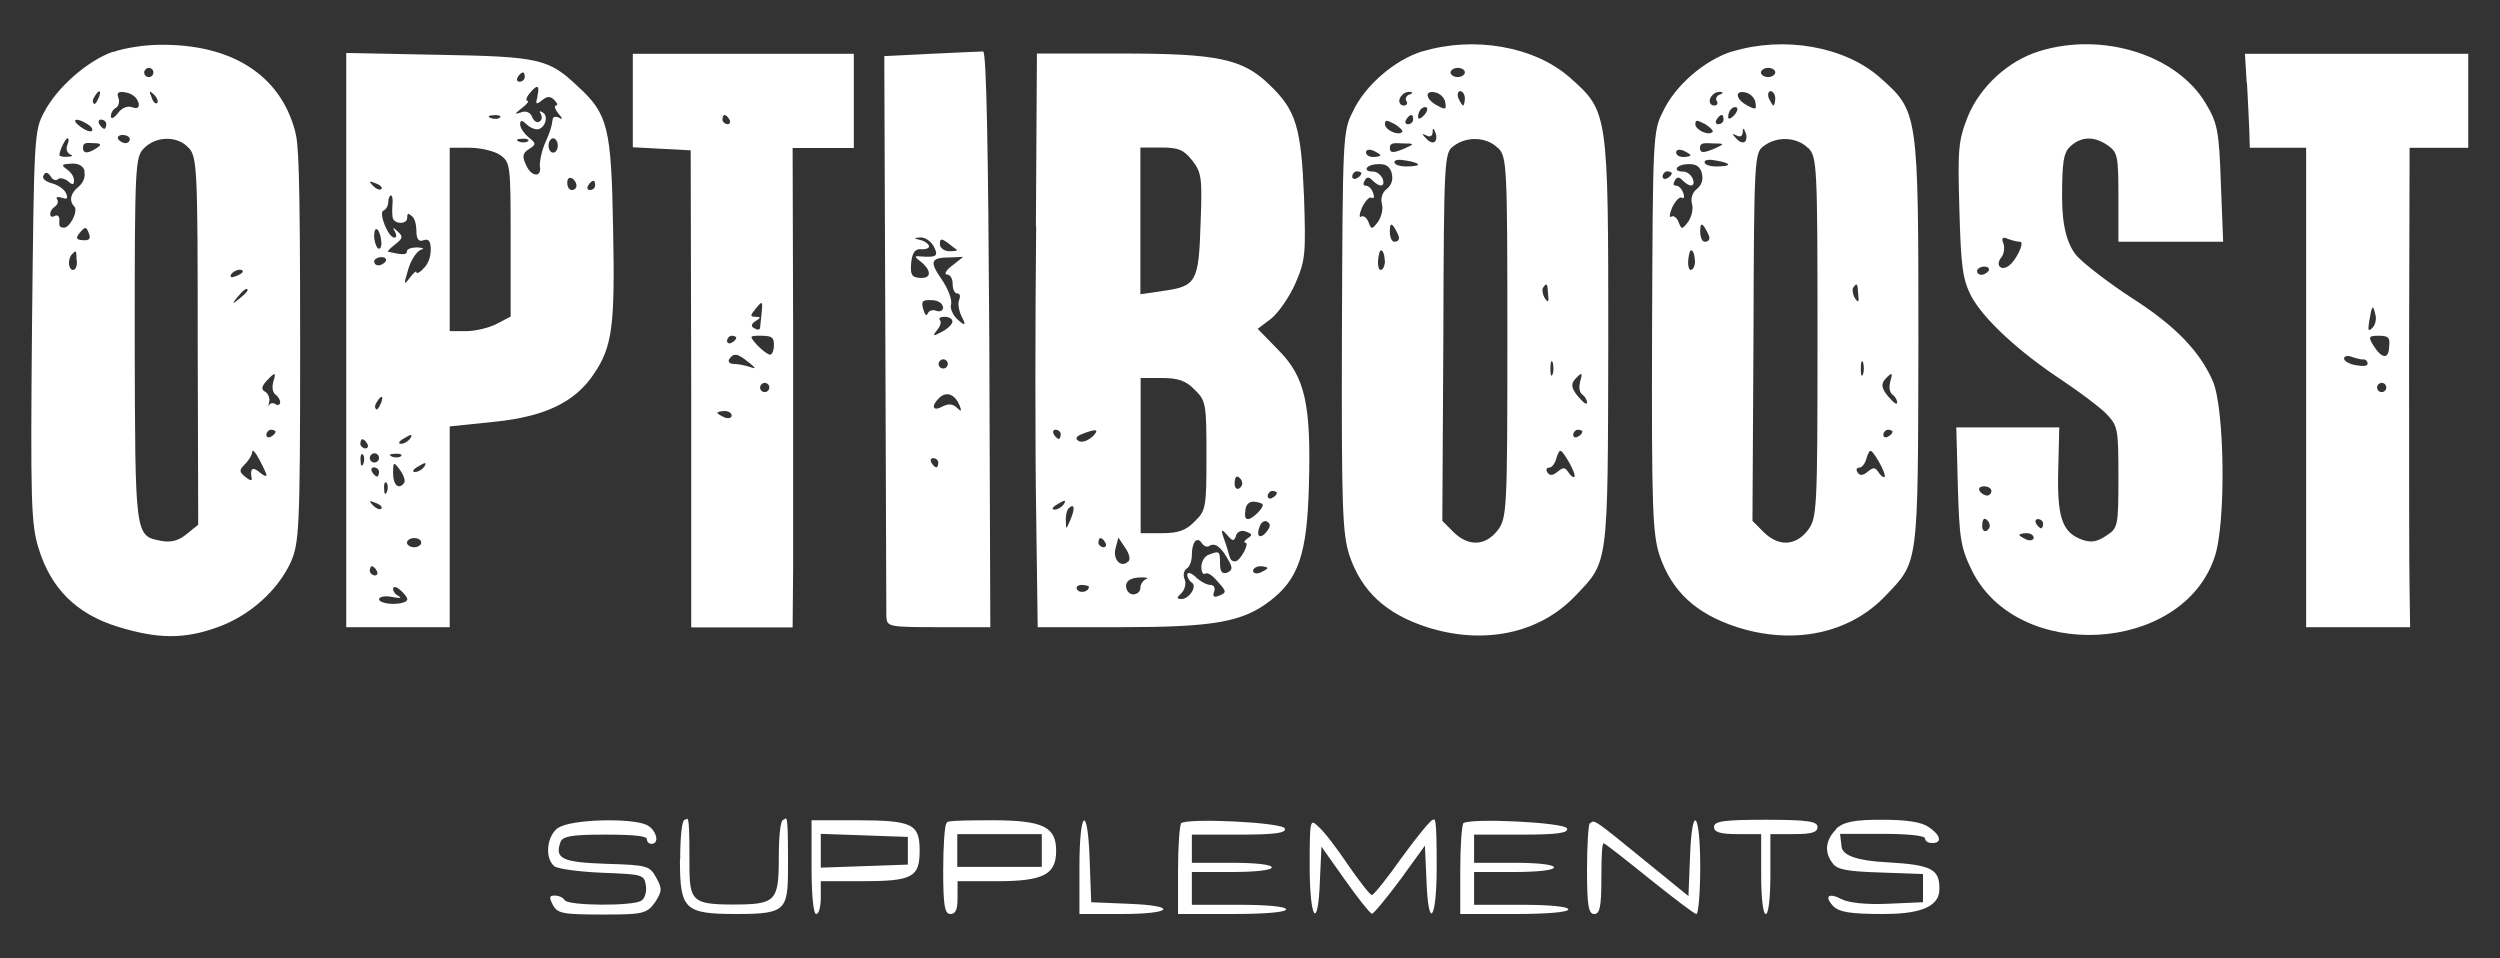
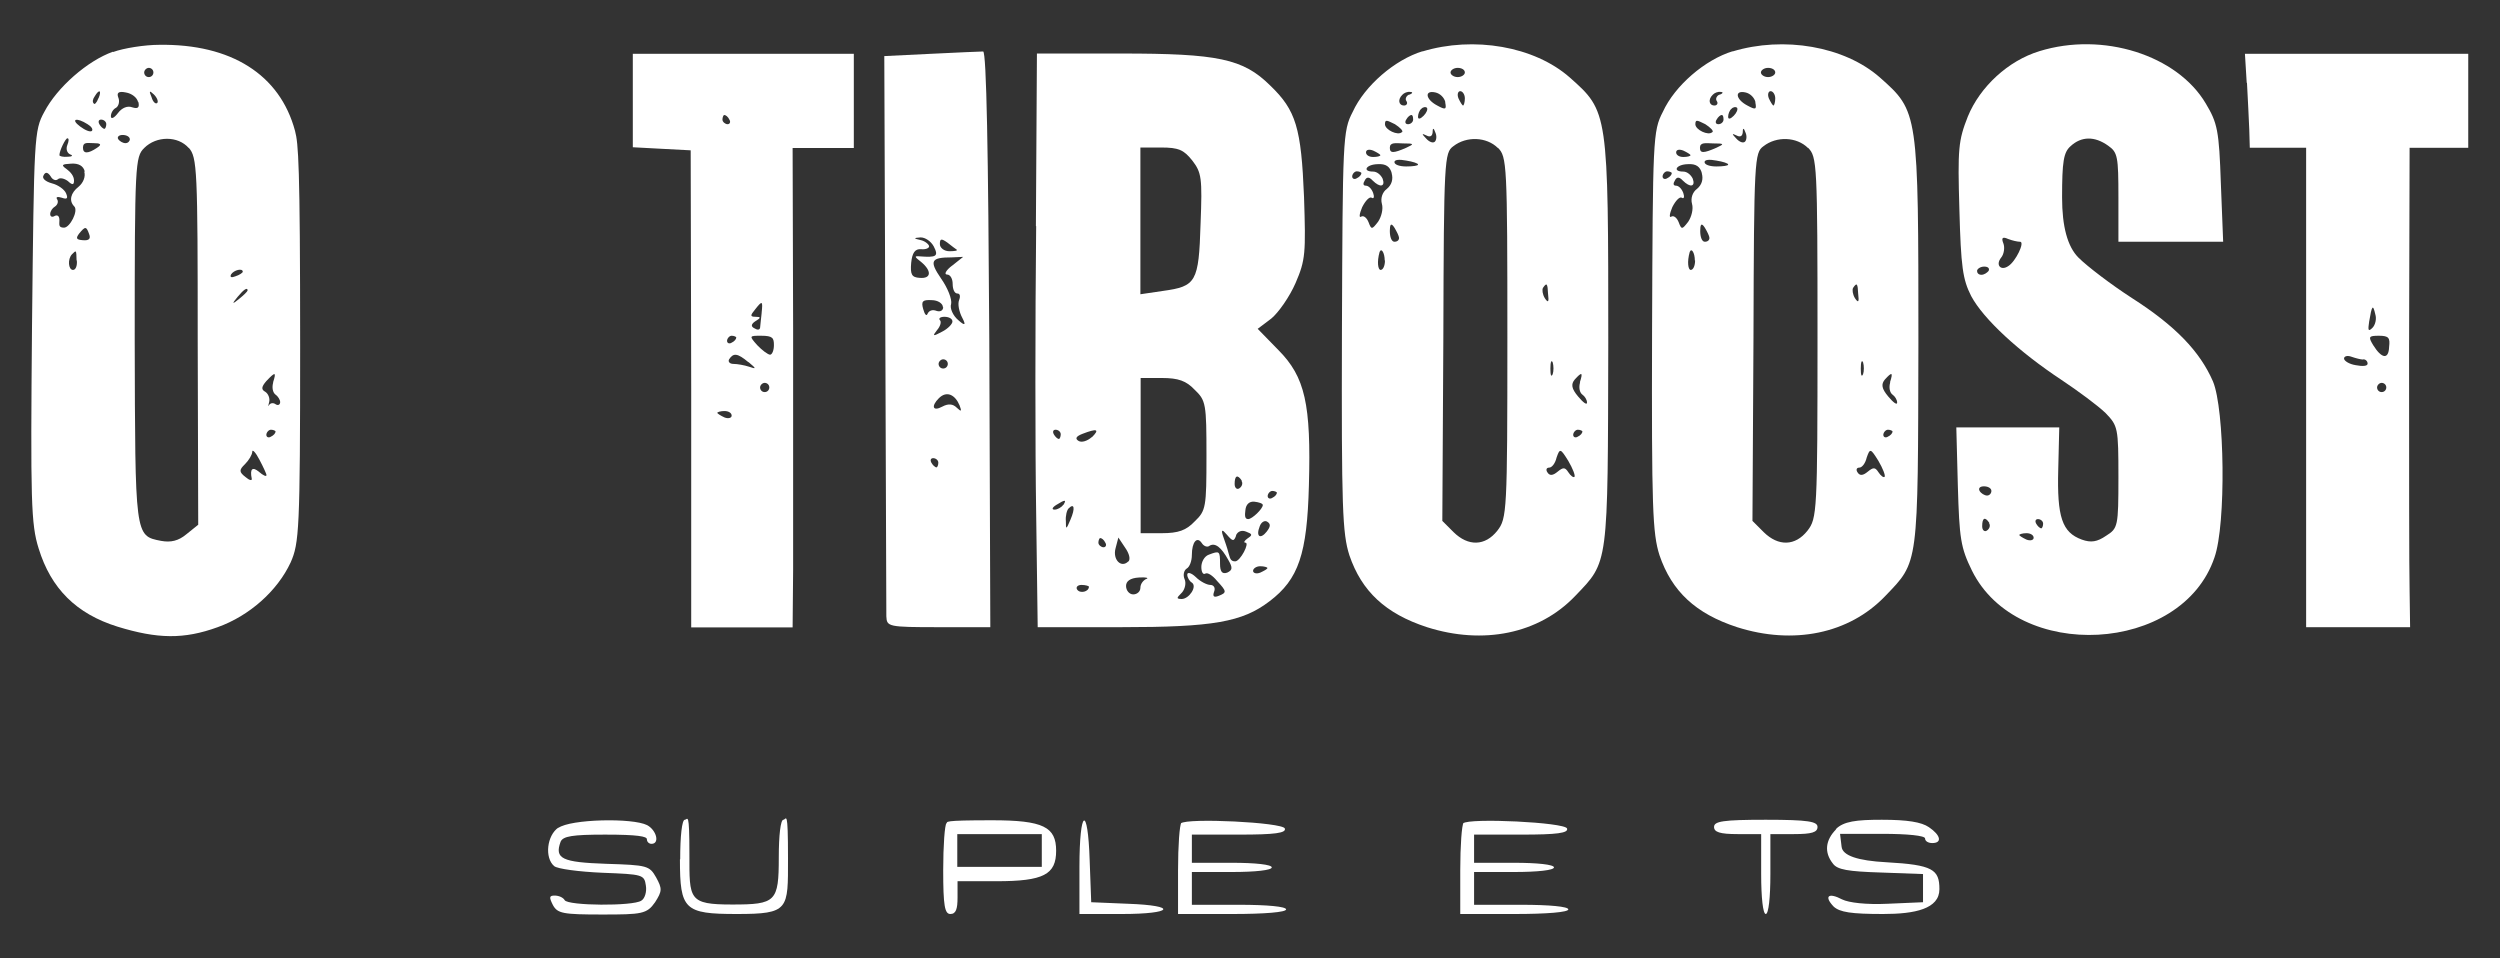
<svg xmlns="http://www.w3.org/2000/svg" id="Layer_1" data-name="Layer 1" version="1.1" viewBox="0 0 976.2 374.1">
  <rect x="0" y="0" width="976.2" height="374.1" fill="#333333" stroke="none" />
  <defs>
    <style>
      .cls-1 {
        fill: #fff;
        stroke-width: 0px;
      }
    </style>
  </defs>
  <path class="cls-1" d="M44.1,20.2c-9.9,3.5-21.8,13.9-26.8,23.5-4,7.3-4,9.7-4.8,83.7-.6,68.3-.4,77.3,2.6,86.8,4.8,15.6,14.7,25.5,30.8,30.5,15.6,4.8,25.9,5,39.1.2,12.3-4.4,23.3-14.1,28.5-25.3,3.3-7.5,3.7-12.5,3.7-84.4s-.7-79.1-2-84.1c-5.9-22-25-34-53-33.6-5.7,0-13.9,1.3-18,2.8ZM59.9,28.3c0,.9-.7,1.8-1.8,1.8s-1.8-.9-1.8-1.8.9-1.8,1.8-1.8,1.8.7,1.8,1.8ZM38.4,38.4c-.6,1.7-1.5,2.6-1.8,2-.6-.6-.4-1.7.4-2.8,1.7-2.9,2.8-2.4,1.5.7ZM54,39.7c.6,2.4-.2,2.9-2.4,2.2-1.8-.7-4,.2-5.5,2.2-1.5,2-2.8,2.6-2.8,1.3s.9-2.8,2-3.3c1.1-.7,1.5-2.6.9-4-.7-1.8,0-2.6,2.9-2,2.4.4,4.4,2,4.8,3.7ZM61.4,40.2c-.6.6-1.7-.4-2.2-2.2-1.1-2.6-.9-2.8.9-1.1,1.3,1.3,1.8,2.8,1.3,3.3ZM34.2,48.5c1.5.9,2.2,2,1.7,2.6-.6.6-2.6-.2-4.6-1.7-3.9-2.9-1.5-3.7,2.9-.9ZM41.5,48.5c0,.9-.4,1.8-.7,1.8-.6,0-1.5-.9-2-1.8-.6-1.1-.2-1.8.7-1.8s2,.7,2,1.8ZM50.7,54.4c0,.7-.7,1.5-1.7,1.5s-2.2-.7-2.8-1.5c-.6-.9.2-1.7,1.7-1.7s2.8.7,2.8,1.7ZM26.3,56.6c-.6,1.5-.2,3.1,1.1,3.7,1.3.4.7.9-.9.9-1.8.2-3.3-.2-3.3-.6,0-1.8,2.4-6.6,3.1-6.6s.6,1.1,0,2.6ZM73.7,57.7c3.3,3.7,3.5,8.4,3.5,75.4l.2,71.8-4.6,3.7c-3.1,2.6-6.1,3.3-9.9,2.6-10.3-2-10.1-1.5-10.3-78.7,0-68.6.2-71.2,3.7-74.7,4.8-4.8,13.2-4.8,17.4,0ZM37.9,57.7c-3.5,2.4-5.5,2.4-5.5,0s1.8-1.8,4.2-1.8,3.5.4,1.3,1.8ZM32.9,67c.6,2-.4,4.4-2.2,5.9-3.1,2.4-3.9,5.5-1.7,7.7,1.7,1.7-1.7,8.3-4,8.3s-1.8-1.3-1.8-2.9-.7-2.2-1.8-1.7c-.9.6-1.8.4-1.8-.7s.9-2.4,1.8-2.9c1.1-.7,1.5-2,.9-2.9-.6-.9.2-1.1,1.8-.6,2,.7,2.6.4,1.7-1.7-.6-1.5-3.1-3.3-5.5-3.9-2.6-.7-4-2-3.3-3.1.7-1.5,1.7-1.3,2.8.4.7,1.3,2,1.8,2.8,1.1.7-.7,2.4-.4,3.9.7,1.8,1.7,2.4,1.5,2.4-.2s-1.3-3.3-2.8-4.4c-2.4-1.7-2-2,1.7-2.2,2.9-.2,4.8.9,5.3,3.1ZM34.8,91.4c.7,1.8,0,2.6-2.4,2.4-2.6-.2-2.9-.7-1.5-2.6,2.4-2.9,2.8-2.9,3.9.2ZM30,101.7c.2,2-.4,3.7-1.5,3.7-1.8,0-2.2-4.2-.4-6.1,1.7-1.7,1.7-1.8,1.8,2.4ZM94.8,106.1c0,.4-1.3,1.3-2.9,1.8-1.5.6-2.2.4-1.7-.7,1.1-1.8,4.6-2.6,4.6-1.1ZM96.6,113.5c0,.4-1.5,1.8-3.1,3.1-2.9,2.4-3.1,2.2-.7-.7s3.9-3.9,3.9-2.4ZM106.7,149.3c-.6,2-.2,4,.9,4.8.9.6,1.8,2,1.8,2.9s-.7,1.5-1.7.9c-.9-.7-2-.6-2.6.2-.4.9-.4.4,0-1.1.4-1.5-.4-3.3-1.5-4-1.7-.9-1.5-2,.4-4.2,3.5-3.7,4-3.7,2.6.6ZM107.6,168.5c0,.6-.7,1.5-1.8,2-.9.6-1.8.2-1.8-.7s.9-2,1.8-2,1.8.4,1.8.7ZM104,185.6c0,.6-1.3,0-2.8-1.3-2.6-2.2-3.7-1.3-2.9,2.6.2.9-.9.7-2.4-.6-2.6-2-2.6-2.8-.2-5.1,1.5-1.5,2.8-3.7,2.8-4.8s1.3.2,2.8,3.1c1.5,2.8,2.8,5.7,2.8,6.1Z" />
  <path class="cls-1" d="M555.5,20c-10.8,3.3-22.6,13.4-27.3,23.7-3.9,7.5-3.9,10.6-4.2,85.7-.2,69.2.2,78.9,2.9,87.4,4.8,14.1,14.1,22.8,30.3,28.1,22,7,43.7,2.6,57.8-12.1,13.2-13.8,12.8-11,13-98.9,0-90.5,0-90.3-15.1-103.7-13.8-12.1-37.4-16.2-57.5-10.1ZM572,28.3c0,.9-1.3,1.8-2.8,1.8s-2.8-.9-2.8-1.8,1.3-1.8,2.8-1.8,2.8.7,2.8,1.8ZM550.3,36.9c-1.1.4-1.8,1.7-1.1,2.6.6.9,0,1.7-.9,1.7-2.2,0-2.6-2.4-.7-4.2.6-.7,2-1.3,3.1-1.1,1.1,0,.9.6-.4,1.1ZM564.3,39.9c.6,2.9.2,3.1-3.1,1.3-4.6-2.4-5.1-6.1-.7-5.1,1.8.4,3.5,2,3.9,3.9ZM572,38.4c0,1.5-.4,2.8-.7,2.8s-1.1-1.3-1.8-2.8c-.6-1.5-.2-2.8.7-2.8s1.8,1.3,1.8,2.8ZM555.9,45.2c-1.3,1.3-2.2,1.5-2.2.4s.6-2.6,1.3-3.1c.6-.7,1.7-.9,2.2-.4.4.6-.2,2-1.3,3.1ZM551.8,46.7c0,.9-.9,1.8-2,1.8s-1.3-.9-.7-1.8c.6-1.1,1.5-1.8,2-1.8s.7.7.7,1.8ZM547.4,51.6c-1.5,1.5-6.6-.9-6.6-3.1s1.1-1.3,3.9,0c2,1.3,3.3,2.6,2.8,3.1ZM560.3,55.3c-.7.7-2.2.2-3.5-1.3-1.7-1.8-1.7-2,.2-1.1,1.3.7,2.2.4,2.4-1.1,0-2,.4-2,1.1,0,.6,1.3.4,2.9-.2,3.5ZM584.9,57.7c3.5,3.5,3.7,6.1,3.7,74.2s-.2,70.5-3.9,75.3c-4.8,6.1-11.4,6.2-17.1.6l-4.4-4.4.4-71.8c.2-69.2.4-72,3.9-74.5,5.1-4,13-3.7,17.4.7ZM549.1,57.7c-5,2.2-6.4,2.2-6.4,0s2.2-1.8,5.1-1.7c4.4,0,4.6.2,1.3,1.7ZM539,60.6c0,.4-1.3.7-2.8.7s-2.8-.7-2.8-1.8,1.3-1.3,2.8-.7c1.5.7,2.8,1.5,2.8,1.8ZM553.7,64.3c0,.4-2,.7-4.6.7s-4.6-.7-4.6-1.7,2-1.1,4.6-.6c2.6.4,4.6,1.1,4.6,1.5ZM543.4,67.6c.7,2.4,0,4.6-1.8,6.1-1.8,1.3-2.6,3.7-2,5.9.6,2-.2,5.1-1.5,7-2.4,3.1-2.6,3.1-3.7.2-.7-1.8-2-2.8-2.9-2.2-.9.6-.7-1.1.4-3.7,1.3-2.6,2.9-4.2,3.7-3.7.9.6,1.1-.4.6-1.8-.6-1.7-1.8-2.9-2.9-2.9s-1.1-.9-.4-2c.7-1.5,1.7-1.5,3.1,0,2.9,2.9,5,2.4,3.9-.7-.7-1.5-2.2-2.8-3.7-2.8-4.4,0-2.8-2.8,1.8-2.9,3.1-.2,4.8.9,5.5,3.7ZM531.6,67.6c0,.6-.7,1.5-1.8,2-.9.6-1.8.2-1.8-.7s.9-2,1.8-2,1.8.4,1.8.7ZM546.3,92.9c0,.9-.7,1.5-1.8,1.5s-1.8-1.8-1.8-4.2.4-3.5,1.8-1.3c.9,1.5,1.8,3.3,1.8,4ZM540.8,101.7c0,2-.7,3.7-1.7,3.7s-1.5-3.1-.4-7c.7-1.8,2,.4,2,3.3ZM604.5,114.9c.4,3.1,0,3.5-1.3,1.5-.9-1.5-1.1-3.3-.7-4,1.5-2.2,1.8-1.8,2,2.6ZM606.3,146.1c-.6,1.3-.9.4-.9-2.2s.4-3.5.9-2.4c.4,1.3.4,3.5,0,4.6ZM617,149.3c-.6,2-.2,4,.9,4.8.9.6,1.8,2,1.8,3.1s-1.5,0-3.5-2.4c-2.6-3.1-2.8-4.8-1.3-6.6,2.8-3.1,3.3-2.9,2,1.1ZM617.9,168.5c0,.6-.7,1.5-1.8,2-.9.6-1.8.2-1.8-.7s.9-2,1.8-2,1.8.4,1.8.7ZM614.8,186.2c-.4.4-1.5-.4-2.4-1.8-1.3-2-2-2-4.2-.2-1.8,1.5-3.1,1.7-4,.2-.6-.9-.4-1.8.7-1.8s2.4-1.7,2.9-3.9c1.3-3.7,1.5-3.7,4.6,1.3,1.7,2.9,2.8,5.7,2.4,6.2Z" />
  <path class="cls-1" d="M676.6,20c-10.8,3.3-22.6,13.4-27.3,23.7-3.9,7.5-3.9,10.6-4.2,85.7-.2,69.2.2,78.9,2.9,87.4,4.8,14.1,14.1,22.8,30.3,28.1,22,7,43.7,2.6,57.8-12.1,13.2-13.8,12.8-11,13-98.9,0-90.5,0-90.3-15.1-103.7-13.8-12.1-37.4-16.2-57.5-10.1ZM693.2,28.3c0,.9-1.3,1.8-2.8,1.8s-2.8-.9-2.8-1.8,1.3-1.8,2.8-1.8,2.8.7,2.8,1.8ZM671.5,36.9c-1.1.4-1.8,1.7-1.1,2.6.6.9,0,1.7-.9,1.7-2.2,0-2.6-2.4-.7-4.2.6-.7,2-1.3,3.1-1.1,1.1,0,.9.6-.4,1.1ZM685.4,39.9c.6,2.9.2,3.1-3.1,1.3-4.6-2.4-5.1-6.1-.7-5.1,1.8.4,3.5,2,3.9,3.9ZM693.2,38.4c0,1.5-.4,2.8-.7,2.8s-1.1-1.3-1.8-2.8c-.6-1.5-.2-2.8.7-2.8s1.8,1.3,1.8,2.8ZM677,45.2c-1.3,1.3-2.2,1.5-2.2.4s.6-2.6,1.3-3.1c.6-.7,1.7-.9,2.2-.4.4.6-.2,2-1.3,3.1ZM673,46.7c0,.9-.9,1.8-2,1.8s-1.3-.9-.7-1.8c.6-1.1,1.5-1.8,2-1.8s.7.7.7,1.8ZM668.6,51.6c-1.5,1.5-6.6-.9-6.6-3.1s1.1-1.3,3.9,0c2,1.3,3.3,2.6,2.8,3.1ZM681.4,55.3c-.7.7-2.2.2-3.5-1.3-1.7-1.8-1.7-2,.2-1.1,1.3.7,2.2.4,2.4-1.1,0-2,.4-2,1.1,0,.6,1.3.4,2.9-.2,3.5ZM706,57.7c3.5,3.5,3.7,6.1,3.7,74.2s-.2,70.5-3.9,75.3c-4.8,6.1-11.4,6.2-17.1.6l-4.4-4.4.4-71.8c.2-69.2.4-72,3.9-74.5,5.1-4,13-3.7,17.4.7ZM670.2,57.7c-5,2.2-6.4,2.2-6.4,0s2.2-1.8,5.1-1.7c4.4,0,4.6.2,1.3,1.7ZM660.1,60.6c0,.4-1.3.7-2.8.7s-2.8-.7-2.8-1.8,1.3-1.3,2.8-.7c1.5.7,2.8,1.5,2.8,1.8ZM674.8,64.3c0,.4-2,.7-4.6.7s-4.6-.7-4.6-1.7,2-1.1,4.6-.6c2.6.4,4.6,1.1,4.6,1.5ZM664.5,67.6c.7,2.4,0,4.6-1.8,6.1-1.8,1.3-2.6,3.7-2,5.9.6,2-.2,5.1-1.5,7-2.4,3.1-2.6,3.1-3.7.2-.7-1.8-2-2.8-2.9-2.2-.9.6-.7-1.1.4-3.7,1.3-2.6,2.9-4.2,3.7-3.7.9.6,1.1-.4.6-1.8-.6-1.7-1.8-2.9-2.9-2.9s-1.1-.9-.4-2c.7-1.5,1.7-1.5,3.1,0,2.9,2.9,5,2.4,3.9-.7-.7-1.5-2.2-2.8-3.7-2.8-4.4,0-2.8-2.8,1.8-2.9,3.1-.2,4.8.9,5.5,3.7ZM652.8,67.6c0,.6-.7,1.5-1.8,2-.9.6-1.8.2-1.8-.7s.9-2,1.8-2,1.8.4,1.8.7ZM667.5,92.9c0,.9-.7,1.5-1.8,1.5s-1.8-1.8-1.8-4.2.4-3.5,1.8-1.3c.9,1.5,1.8,3.3,1.8,4ZM661.9,101.7c0,2-.7,3.7-1.7,3.7s-1.5-3.1-.4-7c.7-1.8,2,.4,2,3.3ZM725.6,114.9c.4,3.1,0,3.5-1.3,1.5-.9-1.5-1.1-3.3-.7-4,1.5-2.2,1.8-1.8,2,2.6ZM727.5,146.1c-.6,1.3-.9.4-.9-2.2s.4-3.5.9-2.4c.4,1.3.4,3.5,0,4.6ZM738.1,149.3c-.6,2-.2,4,.9,4.8.9.6,1.8,2,1.8,3.1s-1.5,0-3.5-2.4c-2.6-3.1-2.8-4.8-1.3-6.6,2.8-3.1,3.3-2.9,2,1.1ZM739,168.5c0,.6-.7,1.5-1.8,2-.9.6-1.8.2-1.8-.7s.9-2,1.8-2,1.8.4,1.8.7ZM735.9,186.2c-.4.4-1.5-.4-2.4-1.8-1.3-2-2-2-4.2-.2-1.8,1.5-3.1,1.7-4,.2-.6-.9-.4-1.8.7-1.8s2.4-1.7,2.9-3.9c1.3-3.7,1.5-3.7,4.6,1.3,1.7,2.9,2.8,5.7,2.4,6.2Z" />
  <path class="cls-1" d="M796.3,20c-12.1,3.7-23.1,13.8-27.9,25.5-3.7,9.4-4,12.5-3.3,36.3.6,22.4,1.3,27.3,4.6,33.8,4.8,9,18.7,21.8,35.2,32.7,6.6,4.4,14.3,10.1,17.3,13,4.8,5,5,5.7,5,25s-.2,20-4.8,22.9c-3.5,2.4-5.9,2.8-9.5,1.5-7.7-2.8-9.7-8.8-9.2-27.3l.4-16.5h-40.2l.6,22.9c.6,20.6,1.1,24,5.5,33,17.8,36,82,32.5,94.7-5.1,4.6-13,4-58-.6-68.8-5.1-11.7-14.7-21.7-31.6-32.5-7.9-5.1-17.4-12.3-20.9-15.8q-6.4-6.4-6.4-23.5c0-14.1.6-17.6,3.3-20,4.2-3.9,9.4-4,14.7-.2,3.7,2.6,4,4.2,4,20.2v17.3h40.9l-.9-22.8c-.7-20.6-1.3-23.5-5.9-31.2-11.2-18.9-40.2-28.1-65-20.4ZM788.8,94.4c2,0-1.7,7.7-4.6,9.5-2.9,2-5.1-.4-2.8-3.3,1.1-1.3,1.5-3.9.9-5.5-.9-2.2-.4-2.8,1.8-1.8,1.5.6,3.7,1.1,4.6,1.1ZM776.5,105.8c-.6.7-1.7,1.5-2.8,1.5s-1.7-.7-1.7-1.5,1.3-1.7,2.8-1.7,2.2.7,1.7,1.7ZM777.6,191.7c0,.9-.7,1.8-1.7,1.8s-2.4-.9-2.9-1.8c-.6-1.1.2-1.8,1.7-1.8s2.9.7,2.9,1.8ZM776.7,204.3c.6.9.2,2.2-.9,2.9-.9.6-1.8-.2-1.8-1.7,0-3.3,1.1-3.9,2.8-1.3ZM797.8,204.5c0,.9-.4,1.8-.7,1.8-.6,0-1.5-.9-2-1.8-.6-1.1-.2-1.8.7-1.8s2,.7,2,1.8ZM794.1,210c0,.9-1.3,1.3-2.8.7-1.5-.7-2.8-1.5-2.8-1.8s1.3-.7,2.8-.7,2.8.7,2.8,1.8Z" />
  <path class="cls-1" d="M363.7,21l-18.4.9.4,107.4c.2,59.1.4,109.2.4,111.4.2,4,.7,4.2,20.4,4.2h20.2l-.4-112.3c-.4-73.1-1.1-112.3-2.4-112.5-.9,0-10.1.4-20.2.9ZM364.6,96.2c2,3.9,1.1,4.4-5.5,3.9-2.2-.2-2,.2.6,2.2,4.2,3.5,4,6.6-.6,6.2-3.1-.2-3.7-1.3-3.3-5.9.4-3.9,1.5-5.5,3.9-5.3,1.7.2,3.1-.4,3.1-1.1s-1.5-2-3.1-2.4c-3.1-.7-3.1-.9-.2-1.1,1.8,0,4,1.5,5.1,3.5ZM373.6,97.5c.4.4-.9.6-2.9.6s-3.7-1.3-3.7-2.8c0-2.2.6-2.2,2.9-.6,1.7,1.3,3.3,2.6,3.7,2.8ZM371.8,103.7c-2.4,1.8-3.3,3.5-2,3.5s2.2,1.7,2.2,3.7.7,3.7,1.8,3.7,1.3,1.1.7,2.6c-.6,1.5,0,4.6,1.3,7q2.2,4.2-1.5.9c-2.2-1.8-3.5-4.8-2.9-6.4.4-1.8-1.3-6.2-3.9-9.9-4.8-7-4-8.3,4.2-8.3l4.4-.2-4.4,3.5ZM368.3,119.9c0,1.3-1.1,2-2.6,1.5-1.5-.6-2.9-.2-3.5,1.1-.4,1.1-1.1.4-1.7-1.8-.9-3.1-.2-3.7,3.3-3.5,2.4,0,4.4,1.3,4.4,2.8ZM371.9,125.6c0,.9-1.8,2.8-4,3.9-3.7,2-3.9,1.8-2-.6,1.3-1.5,1.8-3.3,1.1-3.9-.6-.7.2-1.3,1.8-1.3s3.1.7,3.1,1.8ZM370.1,142.1c0,.9-.7,1.8-1.8,1.8s-1.8-.9-1.8-1.8.9-1.8,1.8-1.8,1.8.7,1.8,1.8ZM374.7,158.3c.9,2.4.7,2.6-1.1.9-1.5-1.5-3.3-1.7-5.7-.4-3.7,2-4.4-.2-1.3-3.3s6.4-1.3,8.1,2.8ZM366.4,180.7c0,.9-.4,1.8-.7,1.8-.6,0-1.5-.9-2-1.8-.6-1.1-.2-1.8.7-1.8s2,.7,2,1.8Z" />
-   <path class="cls-1" d="M135.2,132.7v112.2h40.4v-78.4l17.4-1.8c19.8-2,31.6-7.7,38.9-18.7,7.2-10.6,8.3-18.7,7.5-56.9-.7-39.5-2-44.6-13.8-55.4-11.4-10.8-15.1-11.6-54.1-12.3l-36.3-.7v112.2ZM204.9,30.1c0,.9-.9,1.8-2,1.8s-1.3-.9-.7-1.8c.6-1.1,1.5-1.8,2-1.8s.7.7.7,1.8ZM209.9,37.7c-.9,3.1-.6,3.3,1.7,1.5,2-1.7,3.3-1.7,4.8-.2,1.3,1.3,1.5,2.2.7,2.2s-.4,1.5.9,3.1c1.8,2,1.8,2.6.4,1.7-1.3-.7-2.6-.4-2.6.6-.4,2.9-.7,4.2-3.3,10.1-1.1,2.8-1.8,6.4-1.7,8.1.9,4.6-3.3,4.4-5.3-.2-1.7-3.5-1.5-4.8,1.1-6.4,2.8-1.8,2.8-2.2-.2-4.6-1.8-1.5-3.3-3.7-3.3-5.1s.6-1.8,2.2-.2c1.3,1.3,3.1,2.2,4.4,2.2,2.9,0,4.8-5.1,2.2-6.6-1.1-.7-1.5-.6-.7.7.6,1.1.4,2.4-.6,2.9-.9.6-2.2-.2-2.8-1.8-.7-1.8-2.4-2.6-4.4-1.8-2.6.9-2.6.6.4-1.7,2-1.5,2.9-2.8,2.2-2.8s-.6-1.3.7-2.8c3.1-3.9,4.2-3.5,3.1,1.1ZM195.2,45.9c-.6.6-2.2.7-3.5.2-1.5-.6-.9-1.1,1.1-1.1,2-.2,3.1.4,2.4.9ZM206.2,55.1c-.6.6-2.2.7-3.5.2-1.5-.6-.9-1.1,1.1-1.1,2-.2,3.1.4,2.4.9ZM217.8,56.8c0,1.5-.7,2.8-1.8,2.8s-1.8-1.3-1.8-2.8.9-2.8,1.8-2.8,1.8,1.3,1.8,2.8ZM195.4,60.6c3.9,2.8,4,3.9,4,32.9v30.1l-5.5,2.9c-2.9,1.5-8.3,2.8-11.9,2.8h-6.4V57.7h7.9c4.2,0,9.7,1.3,11.9,2.9ZM225.1,72.5c0,.9-.7,1.7-1.8,1.7s-1.8-1.3-1.8-2.9.9-2.2,1.8-1.7c1.1.6,1.8,1.8,1.8,2.9ZM148.9,73.8c-.6.6-2,0-3.3-1.3-1.7-1.8-1.5-2,1.1-.9,1.8.6,2.8,1.7,2.2,2.2ZM232.4,72.4c0,.9-.9,1.8-2,1.8s-1.3-.9-.7-1.8c.6-1.1,1.5-1.8,2-1.8s.7.7.7,1.8ZM153.3,79.2c-.2,1.8-.2,4.4,0,5.5.2,2.9,5.7,3.1,5.7.4s.9-1.3,1.8-.7c1.1.6,1.8,3.3,1.8,5.9s.7,4.4,2.8,3.5c2-.7,2.8.4,2.8,3.7s-1.3,5.9-2.8,7.3c-1.5,1.7-2.8,2.2-2.8,1.5s-1.1.2-2.6,2.2c-2.4,3.1-2.4,2.8-.6-3.3,1.1-3.9,3.5-7.2,5-7.7,1.5-.4.9-.7-1.3-.9-2.4,0-4.2.6-4.2,1.5,0,1.5-1.7,1.5-7.3.2-.6,0,.7-1.3,2.6-2.8,3.1-2.4,3.3-3.1,1.1-5.1-1.8-1.7-2.2-1.7-1.1,0,.7,1.3.7,2.4-.2,2.4-2.4,0-6.4-9.9-4.2-10.6.9-.4,1.8-1.8,1.8-3.3s.6-2.6,1.1-2.6.7,1.5.6,3.1ZM148.9,94.4c.2,1.8-.4,3.1-1.3,2.6-.7-.6-1.5-2.8-1.5-4.8,0-4.8,2.4-2.8,2.8,2.2ZM150.6,102.1c-.6.7-1.7,1.5-2.8,1.5s-1.7-.7-1.7-1.5,1.3-1.7,2.8-1.7,2.2.7,1.7,1.7ZM148.6,157.7c-.6,1.7-1.5,2.6-1.8,2-.6-.6-.4-1.7.4-2.8,1.7-2.9,2.8-2.4,1.5.7ZM159.9,171.5c-.6.9-2.2,1.8-3.3,1.8s-1.1-.7.6-1.8c3.5-2.2,4.2-2.2,2.8,0ZM143.4,173.3c.6.9.2,1.8-.7,1.8s-2-.9-2-1.8.4-1.8.7-1.8c.6,0,1.5.7,2,1.8ZM141.9,181c-.6,1.5-1.1.9-1.1-1.1-.2-2,.4-3.1.9-2.4.6.6.7,2.2.2,3.5ZM148,178.8c0,.9-.7,1.8-1.8,1.8s-1.8-.9-1.8-1.8.9-1.8,1.8-1.8,1.8.7,1.8,1.8ZM156.6,178.1c-.6.6-2.2.7-3.5.2-1.5-.6-.9-1.1,1.1-1.1,2-.2,3.1.4,2.4.9ZM157.9,188.4c-2,3.1-4.4,1.1-4.4-3.5s.2-4.8,2.6-1.5c1.5,2,2.2,4.2,1.8,5ZM165.4,182.5c-.6.9-2.2,1.8-3.3,1.8s-1.1-.7.6-1.8c3.5-2.2,4.2-2.2,2.8,0ZM148,184.3c0,.9-.4,1.8-.7,1.8-.6,0-1.5-.9-2-1.8-.6-1.1-.2-1.8.7-1.8s2,.7,2,1.8ZM151.1,192c-.6,1.5-1.1.9-1.1-1.1-.2-2,.4-3.1.9-2.4.6.6.7,2.2.2,3.5ZM148.9,198.6c-.6.6-2,0-3.3-1.3-1.7-1.8-1.5-2,1.1-.9,1.8.6,2.8,1.7,2.2,2.2ZM164.5,211.9c0,.9-1.3,1.8-2.8,1.8s-2.8-.9-2.8-1.8,1.3-1.8,2.8-1.8,2.8.7,2.8,1.8ZM147.1,222.9c.6.9.2,1.8-.7,1.8s-2-.9-2-1.8.4-1.8.7-1.8c.6,0,1.5.7,2,1.8ZM159,234.1c0,.9-2.4,1.7-5.5,1.7s-5.5-.9-5.5-1.8,2.2-1.5,5.1-.9c2.8.6,3.9.4,2.8-.2-1.3-.6-2.4-1.8-2.4-2.9s1.1-1.1,2.8.4c1.5,1.3,2.8,2.9,2.8,3.9Z" />
  <path class="cls-1" d="M247.1,39.3v18.2l11.2.6,11.4.6.2,93.1v93.2h39.6l.2-22.6v-93.6l-.2-71h23.9V21h-86.3v18.4ZM284.8,46.7c.6.9.2,1.8-.7,1.8s-2-.9-2-1.8.4-1.8.7-1.8c.6,0,1.5.7,2,1.8ZM297.4,122.3c-.2,2.4-.6,5-.6,5.7-.2.9-1.1.9-2.2.2-1.5-.7-1.3-1.7.4-2.8,2.2-1.3,2.2-1.7,0-1.7s-2-.6-.2-2.8c2.9-3.7,3.1-3.5,2.6,1.3ZM287.5,131.8c0,.6-.7,1.5-1.8,2-.9.6-1.8.2-1.8-.7s.9-2,1.8-2,1.8.4,1.8.7ZM302.2,134.8c0,2-.7,3.7-1.5,3.7s-3.1-1.7-5-3.7c-3.3-3.7-3.1-3.7,1.5-3.7s5,.9,5,3.7ZM292.3,141.4c3.1,2.6,3.1,2.8.2,1.8-1.8-.6-4.6-1.1-6.1-1.1s-2.2-.9-1.7-1.8c1.7-2.6,3.3-2.4,7.5,1.1ZM300.4,151.3c0,.9-.7,1.8-1.8,1.8s-1.8-.9-1.8-1.8.9-1.8,1.8-1.8,1.8.7,1.8,1.8ZM285.7,162.3c0,.9-1.3,1.3-2.8.7-1.5-.7-2.8-1.5-2.8-1.8s1.3-.7,2.8-.7,2.8.7,2.8,1.8Z" />
  <path class="cls-1" d="M404.6,88.3c-.4,37.3-.4,87.6,0,112l.6,44.6h32.5c36,0,47.4-2,58-10.1,11.4-8.6,14.7-18.5,15.4-45.2.9-31.9-1.5-42.4-11.9-52.9l-8.1-8.3,5.3-4c2.9-2.4,7.2-8.6,9.5-13.9,3.9-9,4-11.7,3.3-33.6-1.1-27-3.1-33.8-13.2-43.5-10.6-10.5-20.4-12.5-58.2-12.5h-32.9l-.4,67.4ZM465.5,62.6c3.7,4.8,4,6.8,3.3,24.8-.7,22.8-1.7,24.4-14.7,26.2l-8.8,1.3v-57.3h8.1c6.8,0,8.8.9,12.1,5ZM466.5,152.2c4.4,4.2,4.6,5.5,4.6,25.7s-.2,21.5-4.6,25.7c-3.3,3.5-6.4,4.6-12.8,4.6h-8.3v-60.6h8.3c6.4,0,9.5,1.1,12.8,4.6ZM414.2,169.6c0,.9-.4,1.8-.7,1.8-.6,0-1.5-.9-2-1.8-.6-1.1-.2-1.8.7-1.8s2,.7,2,1.8ZM426.3,170.7c-1.7,1.5-3.9,2.2-5.1,1.5-1.5-.9-1.1-1.8,1.5-2.8,5.7-2.2,6.8-1.8,3.7,1.3ZM484.8,187.8c.6.9.2,2.2-.9,2.9-.9.6-1.8-.2-1.8-1.7,0-3.3,1.1-3.9,2.8-1.3ZM498.6,192.4c0,.6-.7,1.5-1.8,2-.9.6-1.8.2-1.8-.7s.9-2,1.8-2,1.8.4,1.8.7ZM415.1,197.2c-.6.9-2.2,1.8-3.3,1.8s-1.1-.7.6-1.8c3.5-2.2,4.2-2.2,2.8,0ZM493.1,197.2c0,1.5-4.2,5.5-5.7,5.5s-1.3-1.7-1.1-3.5c.2-2.2,1.5-3.5,3.5-3.3,1.8.2,3.3.7,3.3,1.3ZM418,202.9c-1.7,4-1.8,4-1.8.6-.2-2,.4-4.4,1.1-5,2.2-2.2,2.6,0,.7,4.4ZM494.7,207.5c-2.6,3.3-4.4,2-2.8-2,.6-1.7,2-2.4,2.9-1.8,1.5.9,1.3,2-.2,3.9ZM482.6,209.1c.7-1.7,2.4-2.2,4-1.5,2.4.9,2.6,1.3.6,2.6-1.3.9-1.7,1.7-.9,1.7,1.8,0-2,7.3-4,7.3s-2-1.5-2.6-3.3c-.4-1.7-1.5-4.8-2.2-6.8q-1.1-3.5,1.5-.4c2.4,2.8,2.8,2.8,3.7.4ZM431.6,211.9c.6.9.2,1.8-.7,1.8s-2-.9-2-1.8.4-1.8.7-1.8c.6,0,1.5.7,2,1.8ZM440.6,219.2c-2.8,2.8-6.2-.7-5-5.1l1.1-4.2,2.6,3.9c1.7,2.4,2.2,4.6,1.3,5.5ZM472.3,213.1c2.2-1.3,4.6.6,7.3,5.5,1.8,3.1,1.7,4-.4,5-2,.7-2.8-.4-2.8-3.5,0-5-.2-5.1-4.4-3.5-1.7.6-2.9,2.8-2.9,4.8s.7,3.1,1.5,2.6c.9-.6,2.9.7,4.6,2.8,3.9,4.2,3.9,4.6.6,5.9-1.8.7-2.4.2-1.7-1.7.6-1.5-.2-2.6-1.5-2.6s-3.9-1.3-5.7-3.1c-1.8-1.7-3.3-2-3.3-.9s.9,2.6,1.8,3.1c2.2,1.5-1.1,6.4-4,6.4s-1.1-1.1.2-2.6c1.1-1.3,1.7-3.7.9-5.3-.6-1.5-.2-3.3.9-4,1.1-.6,2-2.9,2-5.3,0-5,2-7.5,3.9-4.6.7,1.1,2,1.7,2.9,1.1ZM494.9,221.8c0,.4-1.3,1.1-2.8,1.8-1.5.6-2.8.2-2.8-.7s1.3-1.8,2.8-1.8,2.8.4,2.8.7ZM447.7,226c-1.3.6-2.4,2-2.4,3.5s-1.3,2.6-2.8,2.6-2.8-1.5-2.8-3.3,1.5-3.1,5.1-3.3c2.8-.2,3.9.2,2.8.6ZM425.2,229.1c0,2-3.5,2.8-4.6,1.1-.6-.9.2-1.8,1.7-1.8s2.9.4,2.9.7Z" />
  <path class="cls-1" d="M877.4,32.3c.4,6.4.7,14.7.9,18.4l.2,7h22v187.2h40.6l-.2-14.3c-.2-7.7-.2-49.9-.2-93.6l.2-79.3h22.9V21h-87.2l.7,11.4ZM926.4,128c-1.7,1.7-1.8.9-1.3-2.4,1.1-6.6,1.5-6.8,2.4-2.9.6,1.8,0,4.2-1.1,5.3ZM932.9,135.5c-.2,5-2.9,4.6-6.2-.7-2-3.3-1.8-3.7,2.2-3.7s4.4.9,4,4.4ZM922.8,140.3c.9,0,1.7.7,1.7,1.7s-2,1.1-4.6.6c-2.6-.4-4.6-1.7-4.6-2.6s1.3-1.3,2.9-.7c1.7.6,3.7,1.1,4.6,1.1ZM931.8,151.3c0,.9-.7,1.8-1.8,1.8s-1.8-.9-1.8-1.8.9-1.8,1.8-1.8,1.8.7,1.8,1.8Z" />
  <path class="cls-1" d="M218.1,323.1c-4.6,3.1-5.5,11.9-1.7,15.1,1.3,1.1,9.7,2.2,18.9,2.6,15.6.6,16.3.7,16.9,5,.4,2.4-.4,5.1-1.8,5.9-3.3,2.2-28.6,2-29.9-.2-.6-1.1-2.4-1.8-3.9-1.8-2.2,0-2.2.7-.7,3.7,1.8,3.3,3.9,3.7,19.3,3.7s17.4-.2,20.6-4.8c2.8-4.4,2.8-5.3.4-9.7-2.6-4.6-3.5-4.8-19.5-5.3-17.3-.6-20.2-2-17.8-8.6.9-2.2,4.6-2.8,17.4-2.8s16.3.7,16.3,1.8.9,1.8,1.8,1.8c3.3,0,2-5.3-1.7-7.3-5.7-2.9-29.9-2.4-34.7,1.1Z" />
  <path class="cls-1" d="M265.5,335.6c0,19.6,1.7,21.3,22.2,21.3s20-1.7,20-21.7-.7-15.1-1.8-15.1-1.8,6.1-1.8,14.7c0,17.3-1.1,18.4-18.2,18.4s-16.7-2-16.7-19.5-.7-13.6-1.8-13.6-1.8,6.4-1.8,15.4Z" />
-   <path class="cls-1" d="M316.9,338.5c0,11,.7,18.4,1.8,18.4s1.8-2.9,1.8-6.4v-6.4h15.8c20,0,22.8-1.5,22.8-11.9s-2.6-11.9-24.6-11.9h-17.6v18.4ZM354.5,332.1v5.5l-16.9.6-17.1.6v-13.2l17.1.6,16.9.6v5.5Z" />
  <path class="cls-1" d="M369.6,321.4c-.7.6-1.3,8.8-1.3,18.4,0,13.9.6,17.1,2.8,17.1s2.8-2,2.8-6.4v-6.4h15.2c18.4,0,23.3-2.6,23.3-11.9s-5-11.9-25-11.9-17.3.6-17.8,1.3ZM406.8,332.1v6.4h-33v-12.8h33v6.4Z" />
  <path class="cls-1" d="M421.5,338.5v18.4h16.5c20.2,0,22.2-3.3,2.4-4l-14.3-.6-.6-16.2c-.7-22.2-4-20.4-4,2.4Z" />
  <path class="cls-1" d="M461.3,321.3c-.7.7-1.3,9-1.3,18.5v17.1h21.1c12.8,0,21.1-.7,21.1-1.8s-7.3-1.8-18.4-1.8h-18.4v-12.8h15.6c9.2,0,15.6-.7,15.6-1.8s-6.4-1.8-15.6-1.8h-15.6v-11h18.5c13.9,0,18.4-.6,17.8-2.4-.9-2.4-38.2-4.2-40.6-2Z" />
-   <path class="cls-1" d="M511.4,338.1c0,21.3,3.3,25.7,4,5.7l.6-13.2,9.2,13c5.1,7.2,9.7,13,10.5,13.2.7,0,5.7-6.1,11-13.2l9.7-13.4.6,13.4c.7,20,4,16,4-5.1s-.7-18.4-1.5-18.4-6.2,6.6-12.1,14.7c-5.7,8.1-11,14.7-11.7,14.7s-5-5.5-9.4-11.9c-4.4-6.6-9.5-13.2-11.6-14.9-3.1-3.1-3.3-2.6-3.3,15.4Z" />
  <path class="cls-1" d="M571.5,321.3c-.7.7-1.3,9-1.3,18.5v17.1h21.1c12.8,0,21.1-.7,21.1-1.8s-7.3-1.8-18.4-1.8h-18.4v-12.8h15.6c9.2,0,15.6-.7,15.6-1.8s-6.4-1.8-15.6-1.8h-15.6v-11h18.5c13.9,0,18.4-.6,17.8-2.4-.9-2.4-38.2-4.2-40.6-2Z" />
-   <path class="cls-1" d="M620.8,321.4c-.6.6-1.1,8.8-1.1,18.4,0,13.9.6,17.1,2.8,17.1s2.8-2.8,2.8-13.8.4-13.8.9-13.8,8.4,6.2,17.8,13.8c9.4,7.5,17.6,13.8,18.4,13.8s1.5-8.3,1.5-18.4c0-22-3.3-25-4-3.5l-.6,14.9-17.1-13.9c-20-16.3-19.6-16-21.3-14.5Z" />
  <path class="cls-1" d="M669.3,322.9c0,2,2.2,2.8,9.2,2.8h9.2v15.6c0,9.2.7,15.6,1.8,15.6s1.8-6.4,1.8-15.6v-15.6h9.2c7,0,9.2-.7,9.2-2.8s-3.5-2.8-20.2-2.8-20.2.6-20.2,2.8Z" />
  <path class="cls-1" d="M717,323.8c-4.2,4.2-4.8,9-1.3,13.4,1.7,2.4,5.9,3.1,18.7,3.5l16.5.6v11l-13.8.6c-8.3.4-15.2-.4-17.8-1.7-5.3-2.8-7.2-1.3-3.3,2.8,2.4,2.2,6.8,2.9,19.3,2.9s22-2,22-9.7-2.6-9.5-20.6-10.5q-17.1-.9-17.6-6.1l-.6-5h16.5c9.9,0,16.7.7,16.7,1.8s1.3,1.8,2.8,1.8c4,0,3.3-3.1-1.3-6.2-2.9-2-8.4-2.9-18.4-2.9s-14.9.6-18,3.7Z" />
</svg>